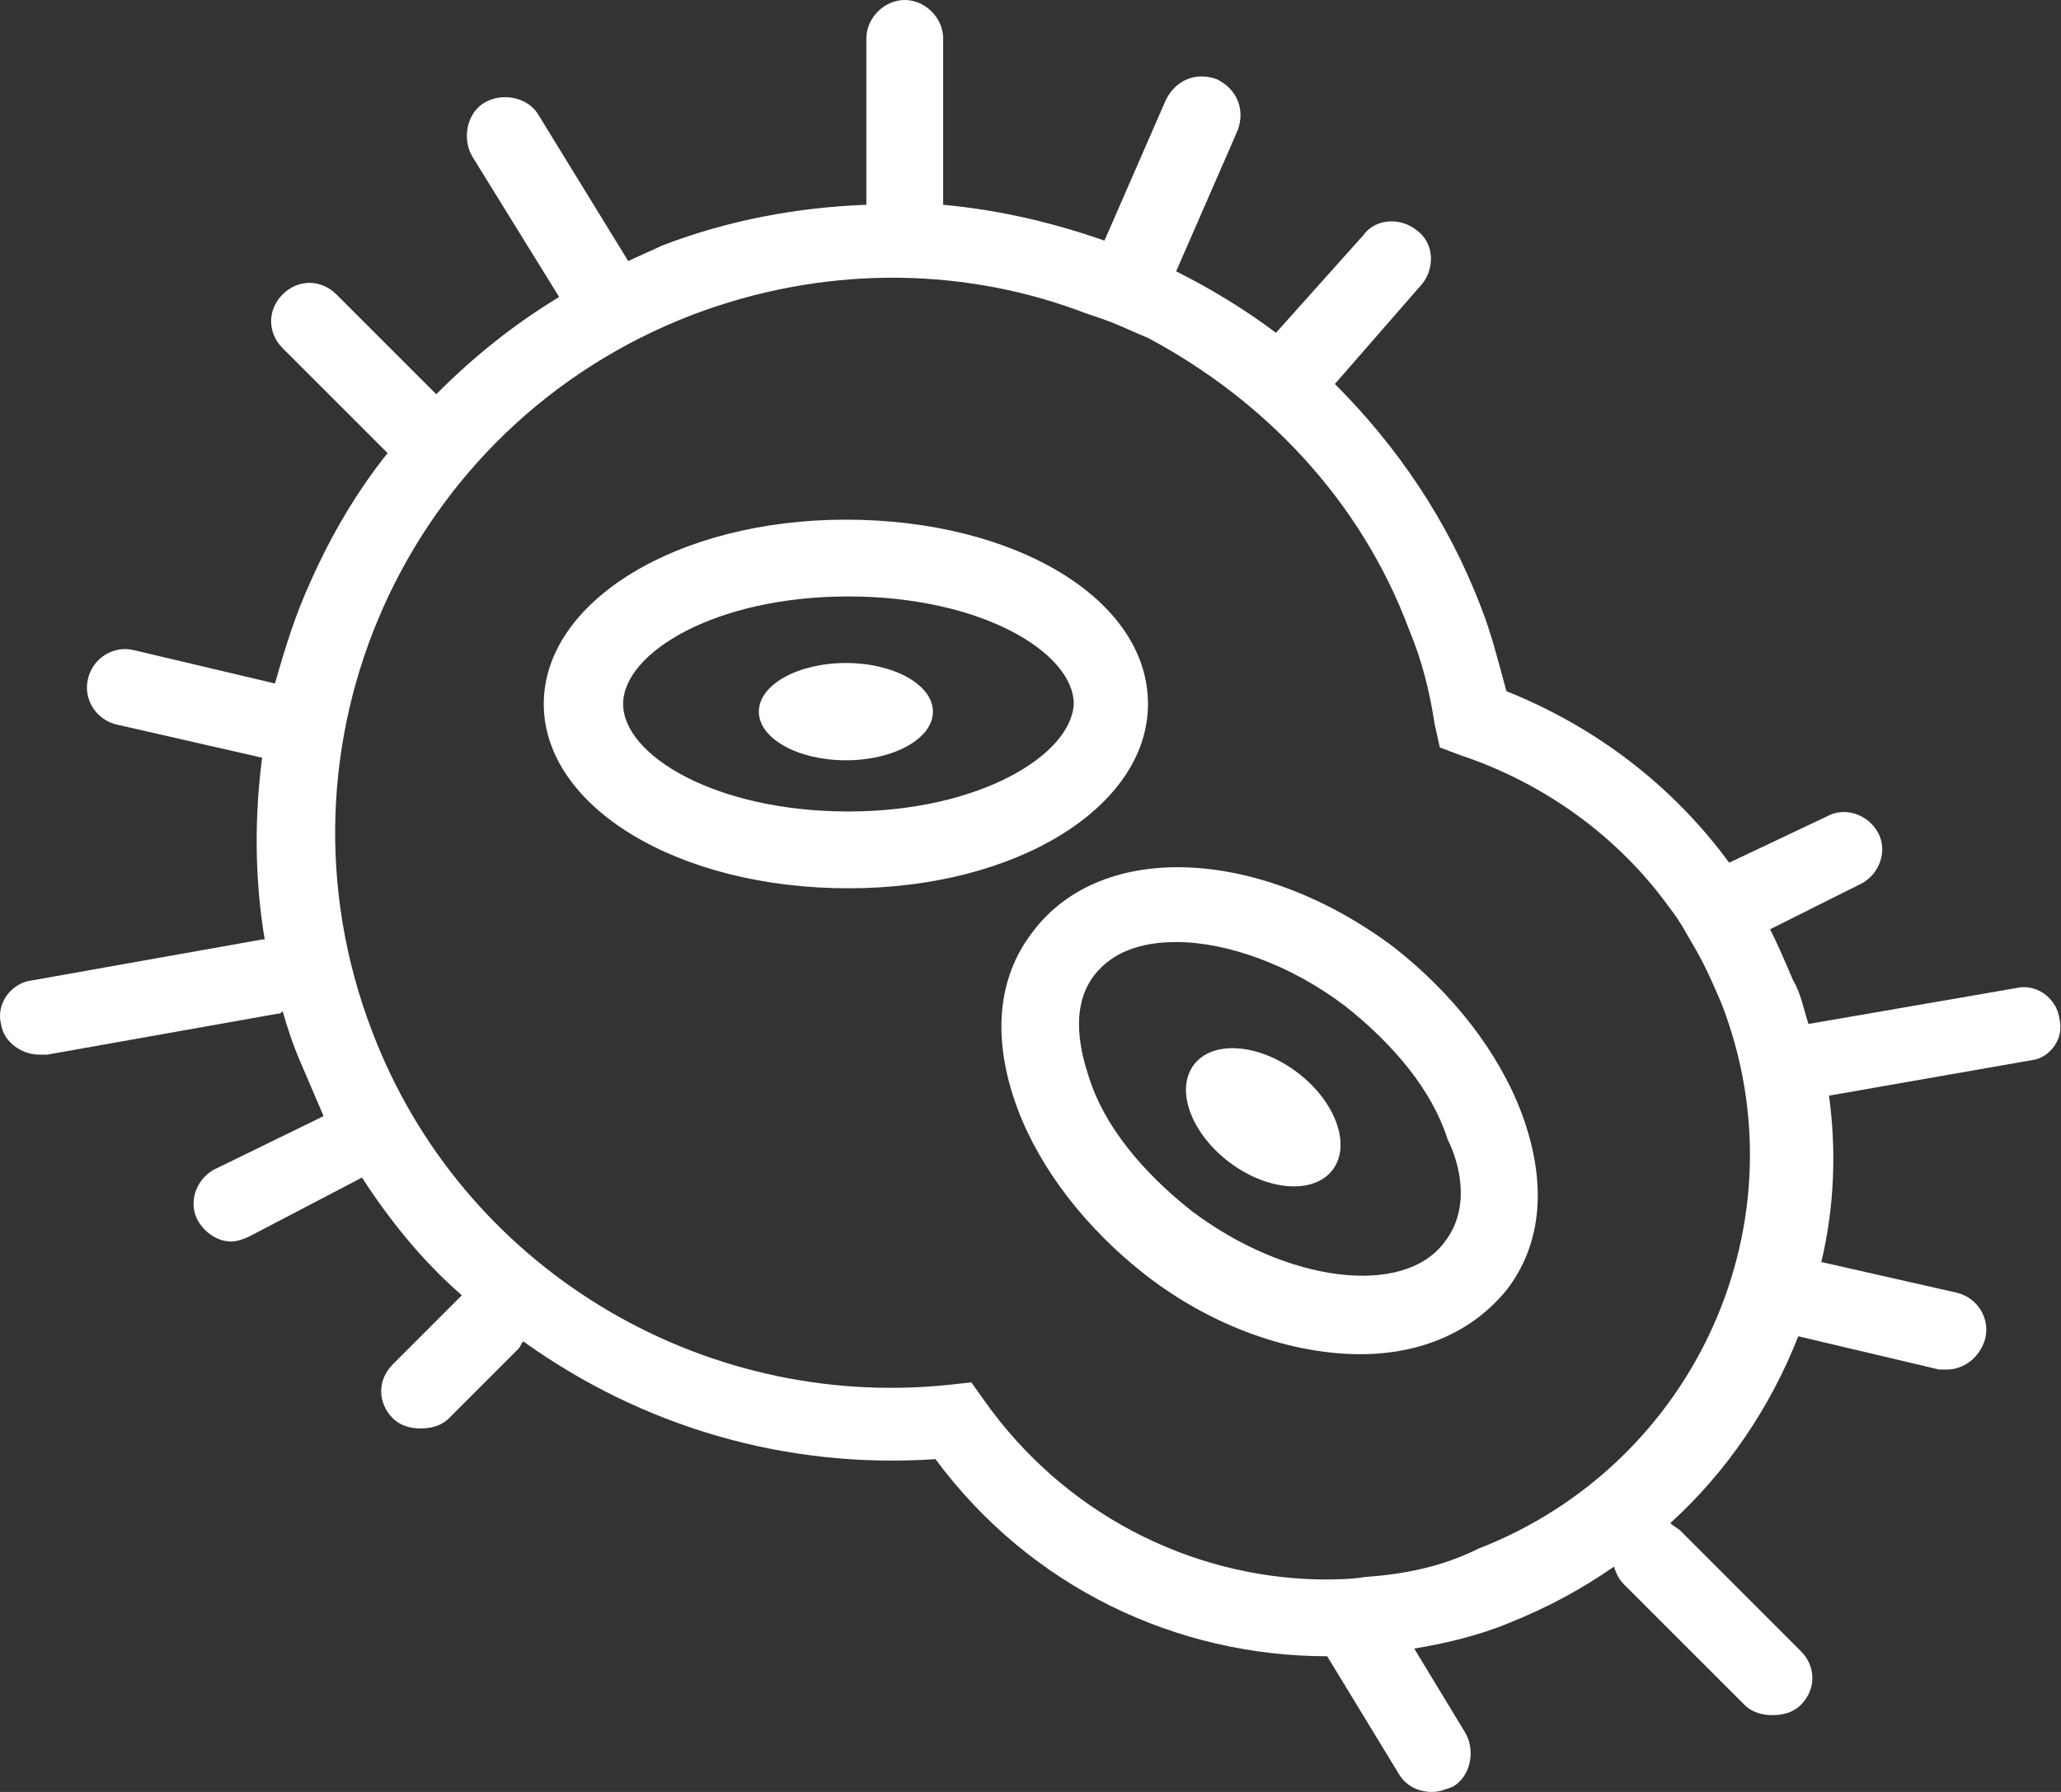
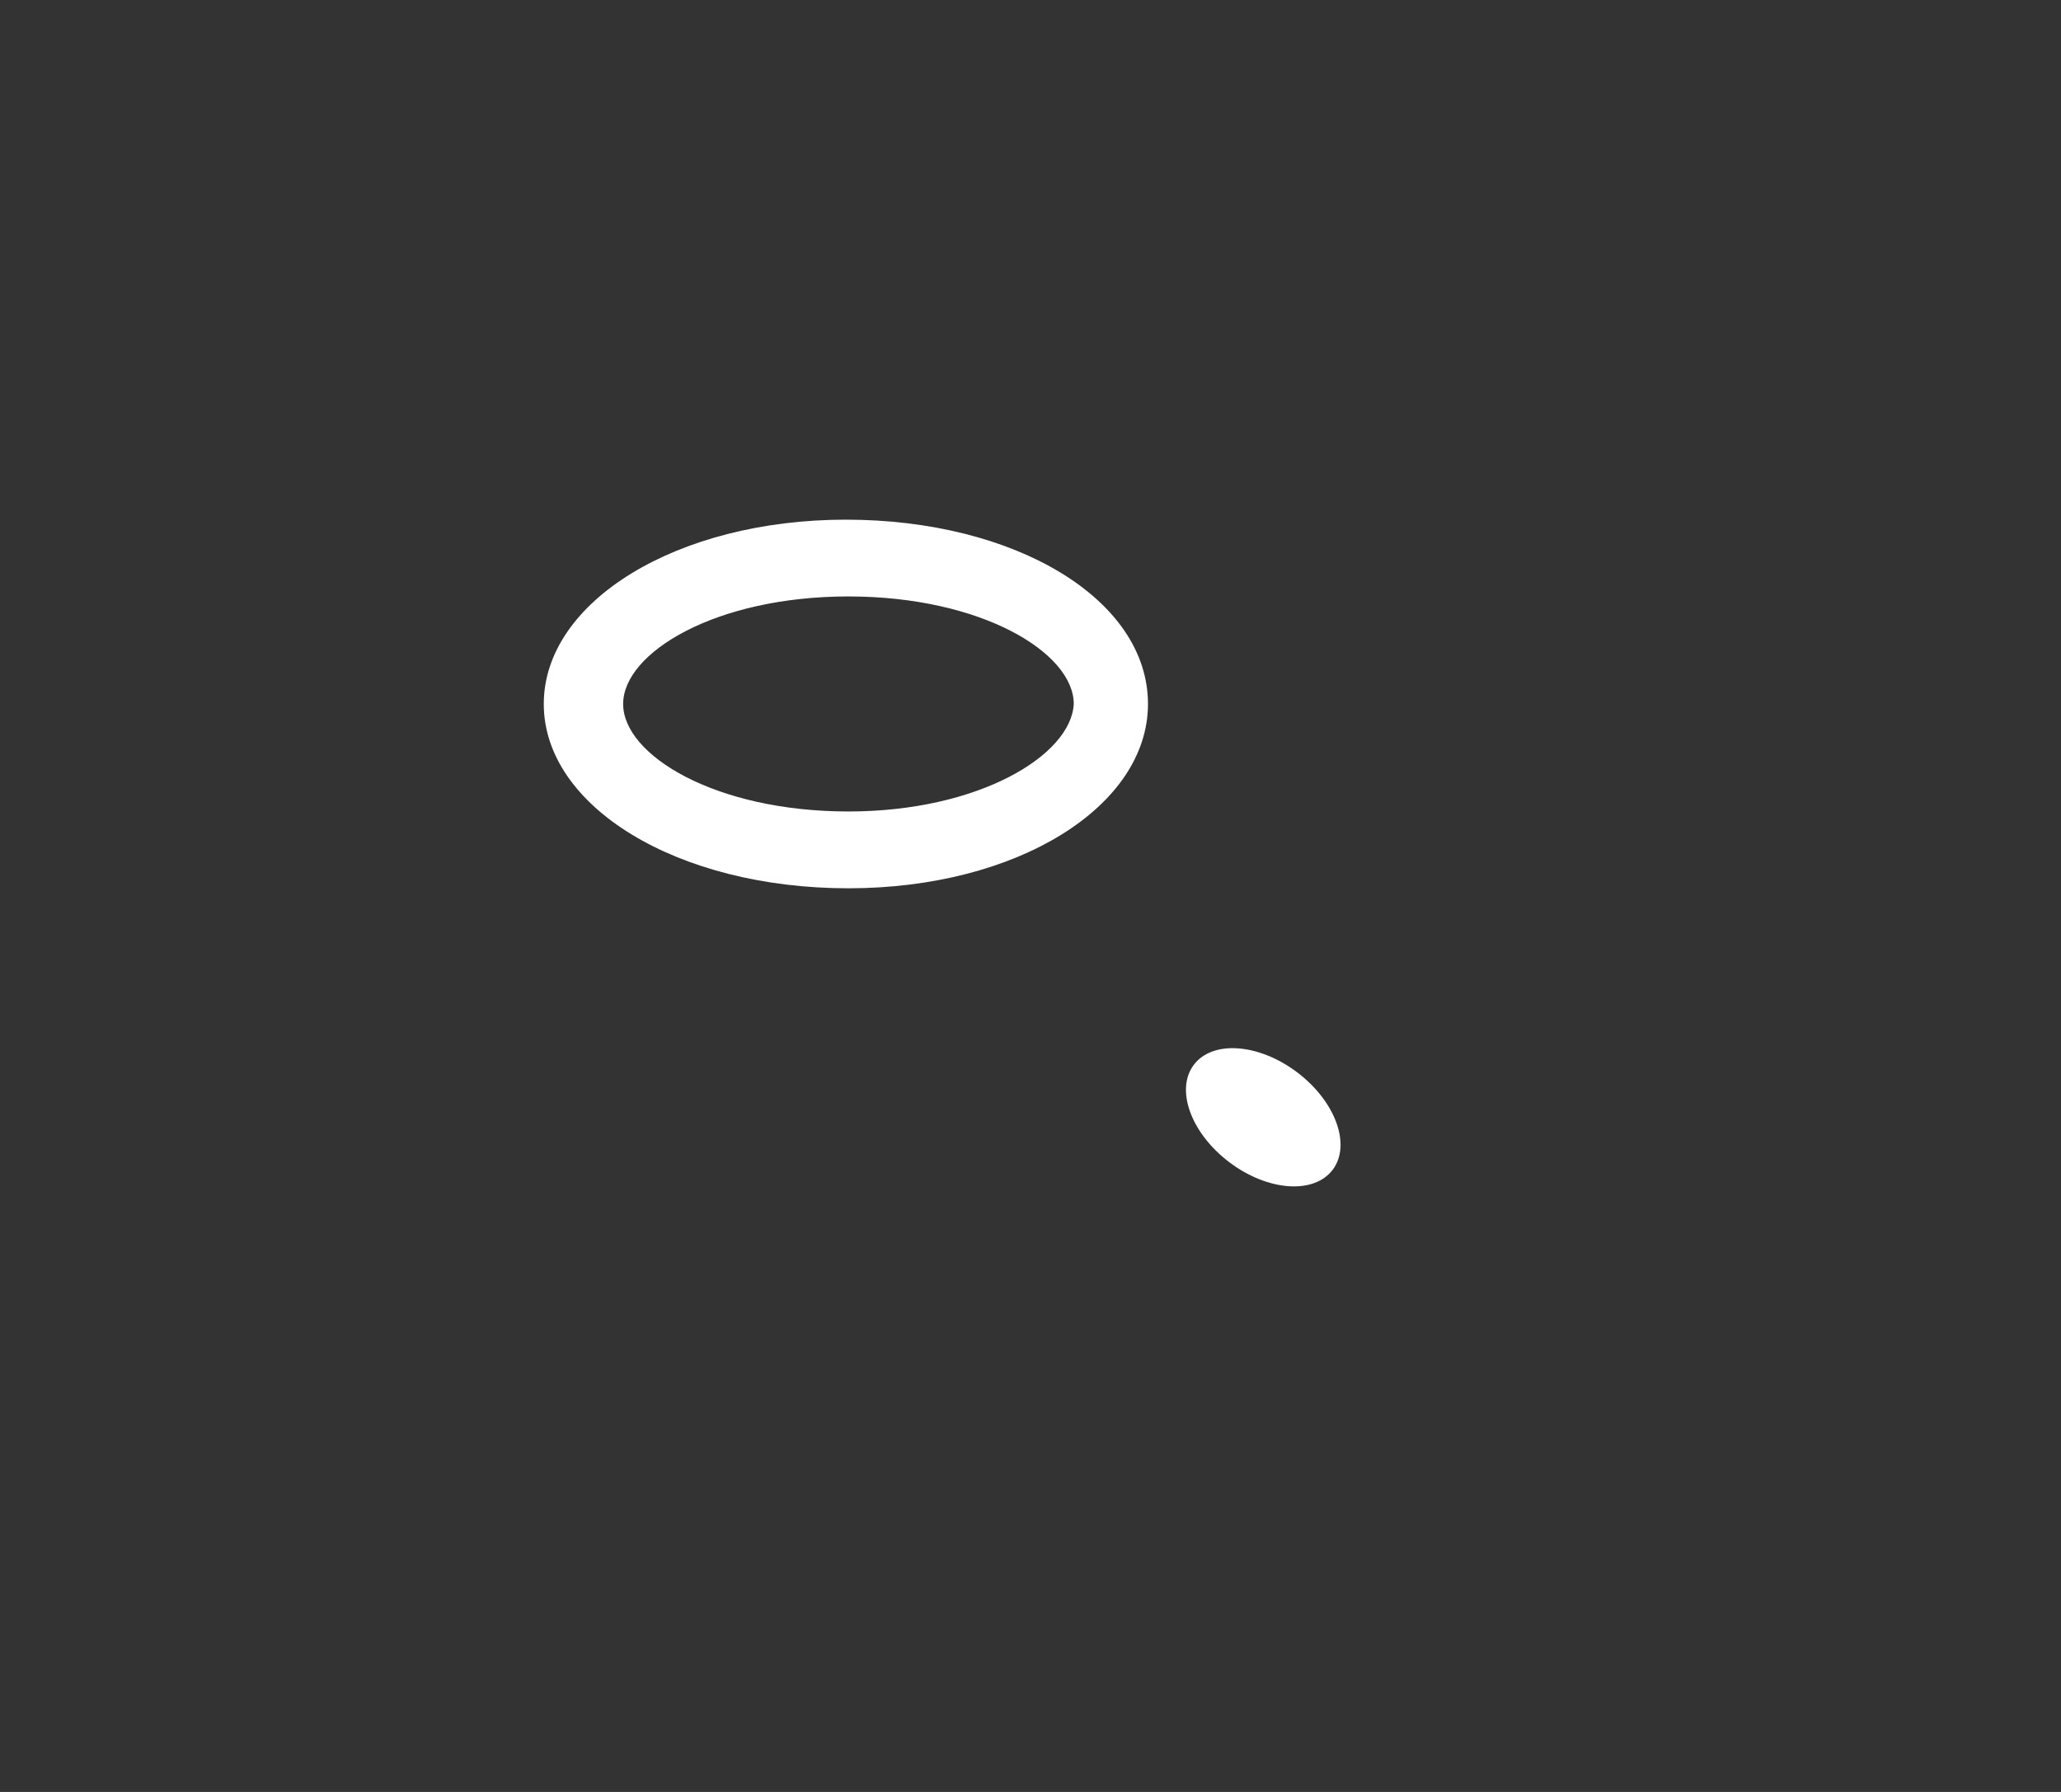
<svg xmlns="http://www.w3.org/2000/svg" width="69" height="60" viewBox="0 0 69 60" fill="none">
  <rect x="0" y="0" width="69" height="60" fill="#333333" stroke="none" />
-   <path d="M68.948 34.114C68.862 33.429 68.176 32.914 67.49 33.086L60.547 34.286C60.376 33.771 60.29 33.257 60.033 32.829C59.776 32.229 59.519 31.629 59.262 31.114L62.347 29.571C62.947 29.229 63.205 28.457 62.862 27.857C62.519 27.257 61.748 27 61.148 27.343L57.89 28.886C56.005 26.314 53.433 24.343 50.433 23.143C50.176 22.2 49.919 21.171 49.576 20.314C48.462 17.4 46.748 14.914 44.69 12.857L47.605 9.514C48.033 9 48.033 8.143 47.433 7.714C46.919 7.286 46.062 7.286 45.633 7.886L42.719 11.143C41.69 10.371 40.576 9.686 39.376 9.086L41.433 4.371C41.69 3.686 41.433 3 40.748 2.657C40.062 2.4 39.376 2.657 39.033 3.343L36.976 8.057C35.262 7.457 33.462 7.029 31.576 6.857V1.286C31.576 0.6 30.976 0 30.29 0C29.605 0 29.005 0.6 29.005 1.286V6.857C26.69 6.943 24.376 7.371 22.148 8.229C21.805 8.4 21.376 8.571 21.033 8.743L18.033 3.857C17.69 3.257 16.833 3.086 16.233 3.429C15.633 3.771 15.462 4.629 15.805 5.229L18.719 9.943C17.176 10.886 15.89 11.914 14.605 13.2L11.262 9.857C10.748 9.343 9.976 9.343 9.462 9.857C8.948 10.371 8.948 11.143 9.462 11.657L12.976 15.171C11.947 16.457 11.09 17.914 10.405 19.457C9.89 20.571 9.548 21.686 9.205 22.886L4.49 21.771C3.805 21.6 3.119 22.029 2.948 22.714C2.776 23.4 3.205 24.086 3.89 24.257L8.776 25.371C8.519 27.343 8.519 29.4 8.862 31.457C8.862 31.457 8.862 31.457 8.776 31.457L1.062 32.829C0.376 32.914 -0.138 33.6 0.033 34.286C0.119 34.886 0.719 35.314 1.319 35.314C1.405 35.314 1.49 35.314 1.576 35.314L9.29 33.943C9.376 33.943 9.376 33.943 9.462 33.857C9.633 34.457 9.805 34.971 10.062 35.571C10.319 36.171 10.576 36.771 10.833 37.371L7.148 39.171C6.548 39.514 6.29 40.286 6.633 40.886C6.89 41.314 7.319 41.571 7.748 41.571C7.919 41.571 8.176 41.486 8.348 41.4L12.119 39.429C13.062 40.886 14.176 42.257 15.462 43.371L13.148 45.686C12.633 46.2 12.633 46.971 13.148 47.486C13.405 47.743 13.748 47.829 14.09 47.829C14.433 47.829 14.776 47.743 15.033 47.486L17.348 45.171C17.433 45.086 17.433 45 17.519 44.914C21.462 47.743 26.262 49.2 31.319 48.857C34.49 53.143 39.376 55.457 44.433 55.457L46.833 59.4C47.09 59.829 47.519 60 47.947 60C48.205 60 48.376 59.914 48.633 59.829C49.233 59.486 49.405 58.629 49.062 58.029L47.347 55.2C48.376 55.029 49.49 54.771 50.519 54.343C51.805 53.829 52.919 53.229 54.033 52.457C54.119 52.714 54.205 52.886 54.376 53.057L58.405 57.086C58.662 57.343 59.005 57.429 59.347 57.429C59.69 57.429 60.033 57.343 60.29 57.086C60.805 56.571 60.805 55.8 60.29 55.286L56.262 51.257C56.176 51.171 56.005 51.086 55.919 51C57.805 49.286 59.262 47.143 60.205 44.743L64.919 45.857C65.005 45.857 65.09 45.857 65.176 45.857C65.776 45.857 66.29 45.429 66.462 44.829C66.633 44.143 66.205 43.457 65.519 43.286L60.976 42.257C61.405 40.457 61.49 38.571 61.233 36.686L68.09 35.486C68.605 35.4 69.119 34.8 68.948 34.114ZM45.719 52.8C45.205 52.886 44.69 52.886 44.176 52.886C39.805 52.8 35.605 50.657 32.947 46.886L32.519 46.286L31.747 46.371C23.433 47.229 15.462 42.429 12.462 34.543C8.776 24.943 13.576 14.229 23.176 10.543C27.462 8.914 32.005 8.914 36.033 10.371C36.462 10.543 36.805 10.629 37.233 10.8C37.662 10.971 38.005 11.143 38.433 11.314C42.29 13.371 45.547 16.714 47.176 21.086C47.605 22.114 47.862 23.143 48.033 24.257L48.205 25.029L48.89 25.286C51.719 26.229 54.205 28.029 55.919 30.429C56.262 30.857 56.519 31.371 56.776 31.8C57.119 32.4 57.376 33 57.633 33.6C60.462 40.886 56.776 49.029 49.49 51.857C48.29 52.457 47.005 52.714 45.719 52.8Z" fill="white" />
  <path d="M38.433 23.571C38.433 20.057 33.976 17.4 28.319 17.4C22.662 17.4 18.205 20.143 18.205 23.571C18.205 27 22.662 29.743 28.405 29.743C34.062 29.743 38.433 27 38.433 23.571ZM28.405 27.171C23.948 27.171 20.862 25.286 20.862 23.571C20.862 21.857 23.948 19.971 28.405 19.971C32.862 19.971 35.948 21.857 35.948 23.571C35.862 25.286 32.776 27.171 28.405 27.171Z" fill="white" />
-   <path d="M28.319 25.457C29.929 25.457 31.233 24.728 31.233 23.829C31.233 22.929 29.929 22.2 28.319 22.2C26.71 22.2 25.405 22.929 25.405 23.829C25.405 24.728 26.71 25.457 28.319 25.457Z" fill="white" />
-   <path d="M50.433 43.2C51.633 41.657 51.804 39.6 50.947 37.286C50.176 35.228 48.633 33.257 46.662 31.714C42.204 28.371 36.89 28.114 34.576 31.2C33.376 32.743 33.205 34.8 34.062 37.114C34.833 39.171 36.376 41.143 38.347 42.686C40.662 44.486 43.319 45.343 45.547 45.343C47.604 45.343 49.319 44.571 50.433 43.2ZM48.376 41.571C47.004 43.457 43.062 42.943 39.89 40.543C38.262 39.257 36.976 37.714 36.462 36.086C36.205 35.314 35.776 33.771 36.633 32.657C37.233 31.886 38.176 31.543 39.376 31.543C41.09 31.543 43.233 32.314 45.033 33.686C46.662 34.971 47.947 36.514 48.462 38.143C48.89 39 49.233 40.457 48.376 41.571Z" fill="white" />
  <path d="M44.616 39.169C45.244 38.339 44.714 36.878 43.43 35.907C42.147 34.936 40.597 34.821 39.969 35.652C39.34 36.482 39.871 37.943 41.154 38.914C42.437 39.885 43.987 40 44.616 39.169Z" fill="white" />
</svg>